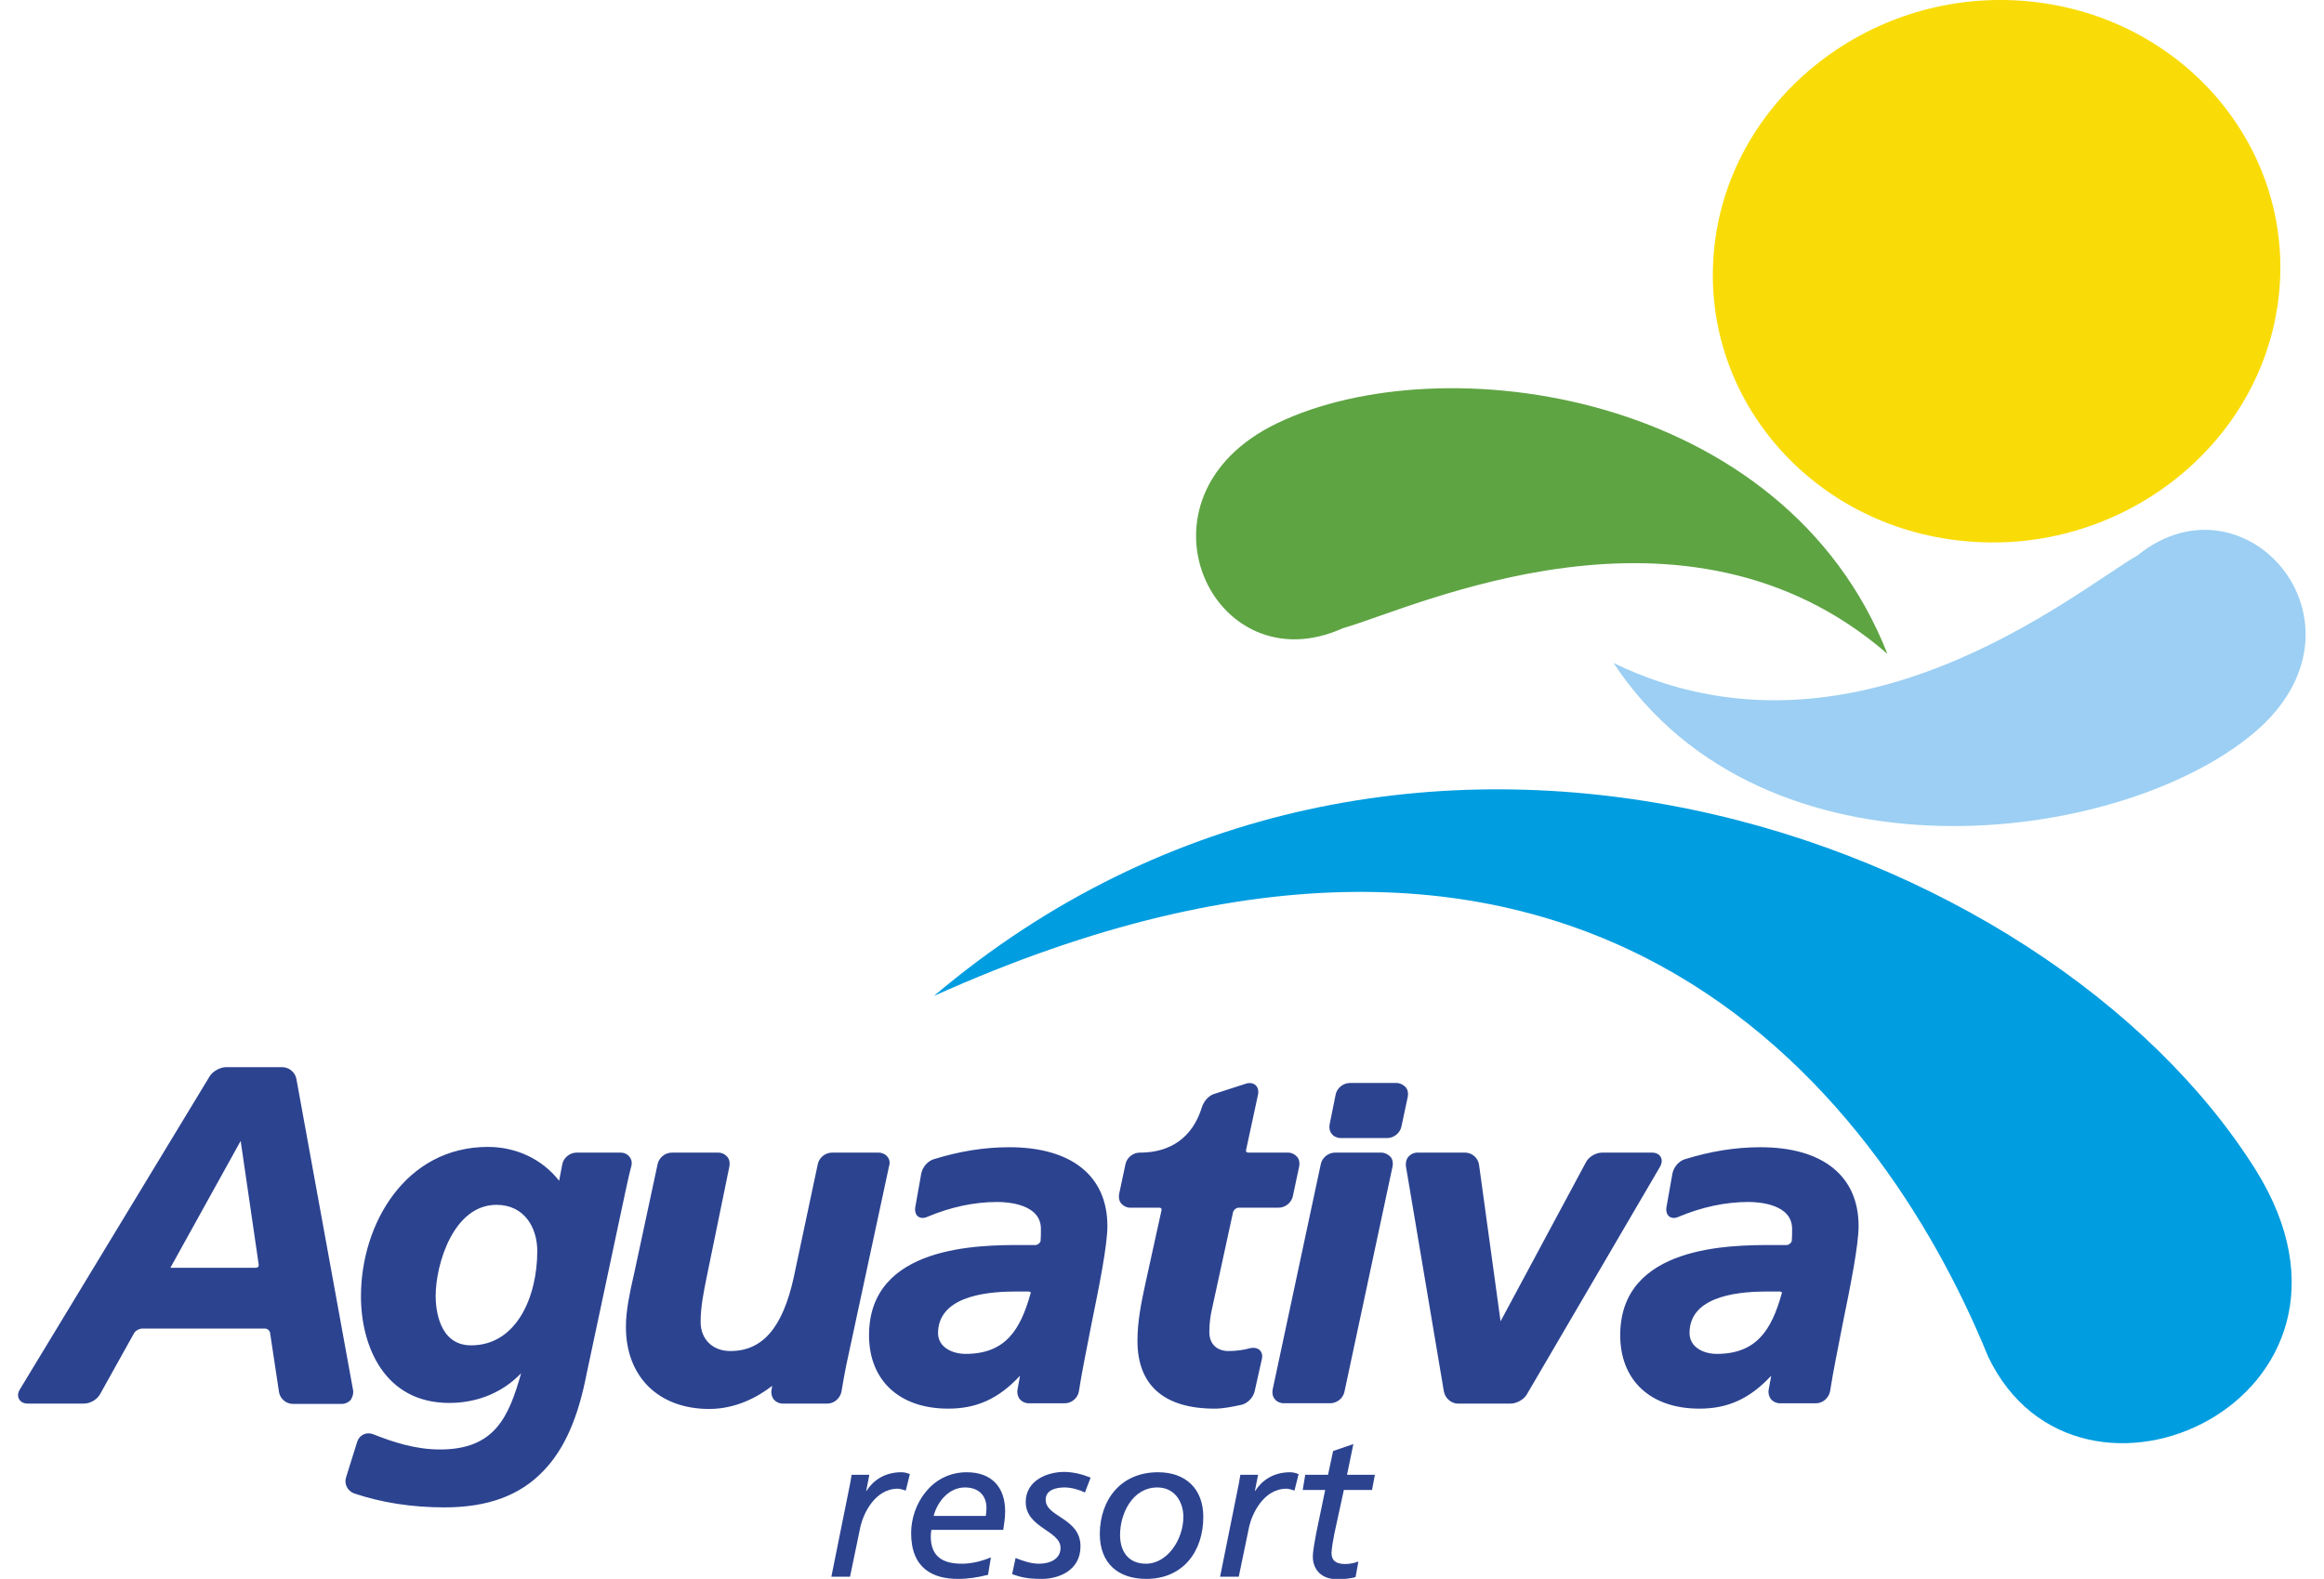
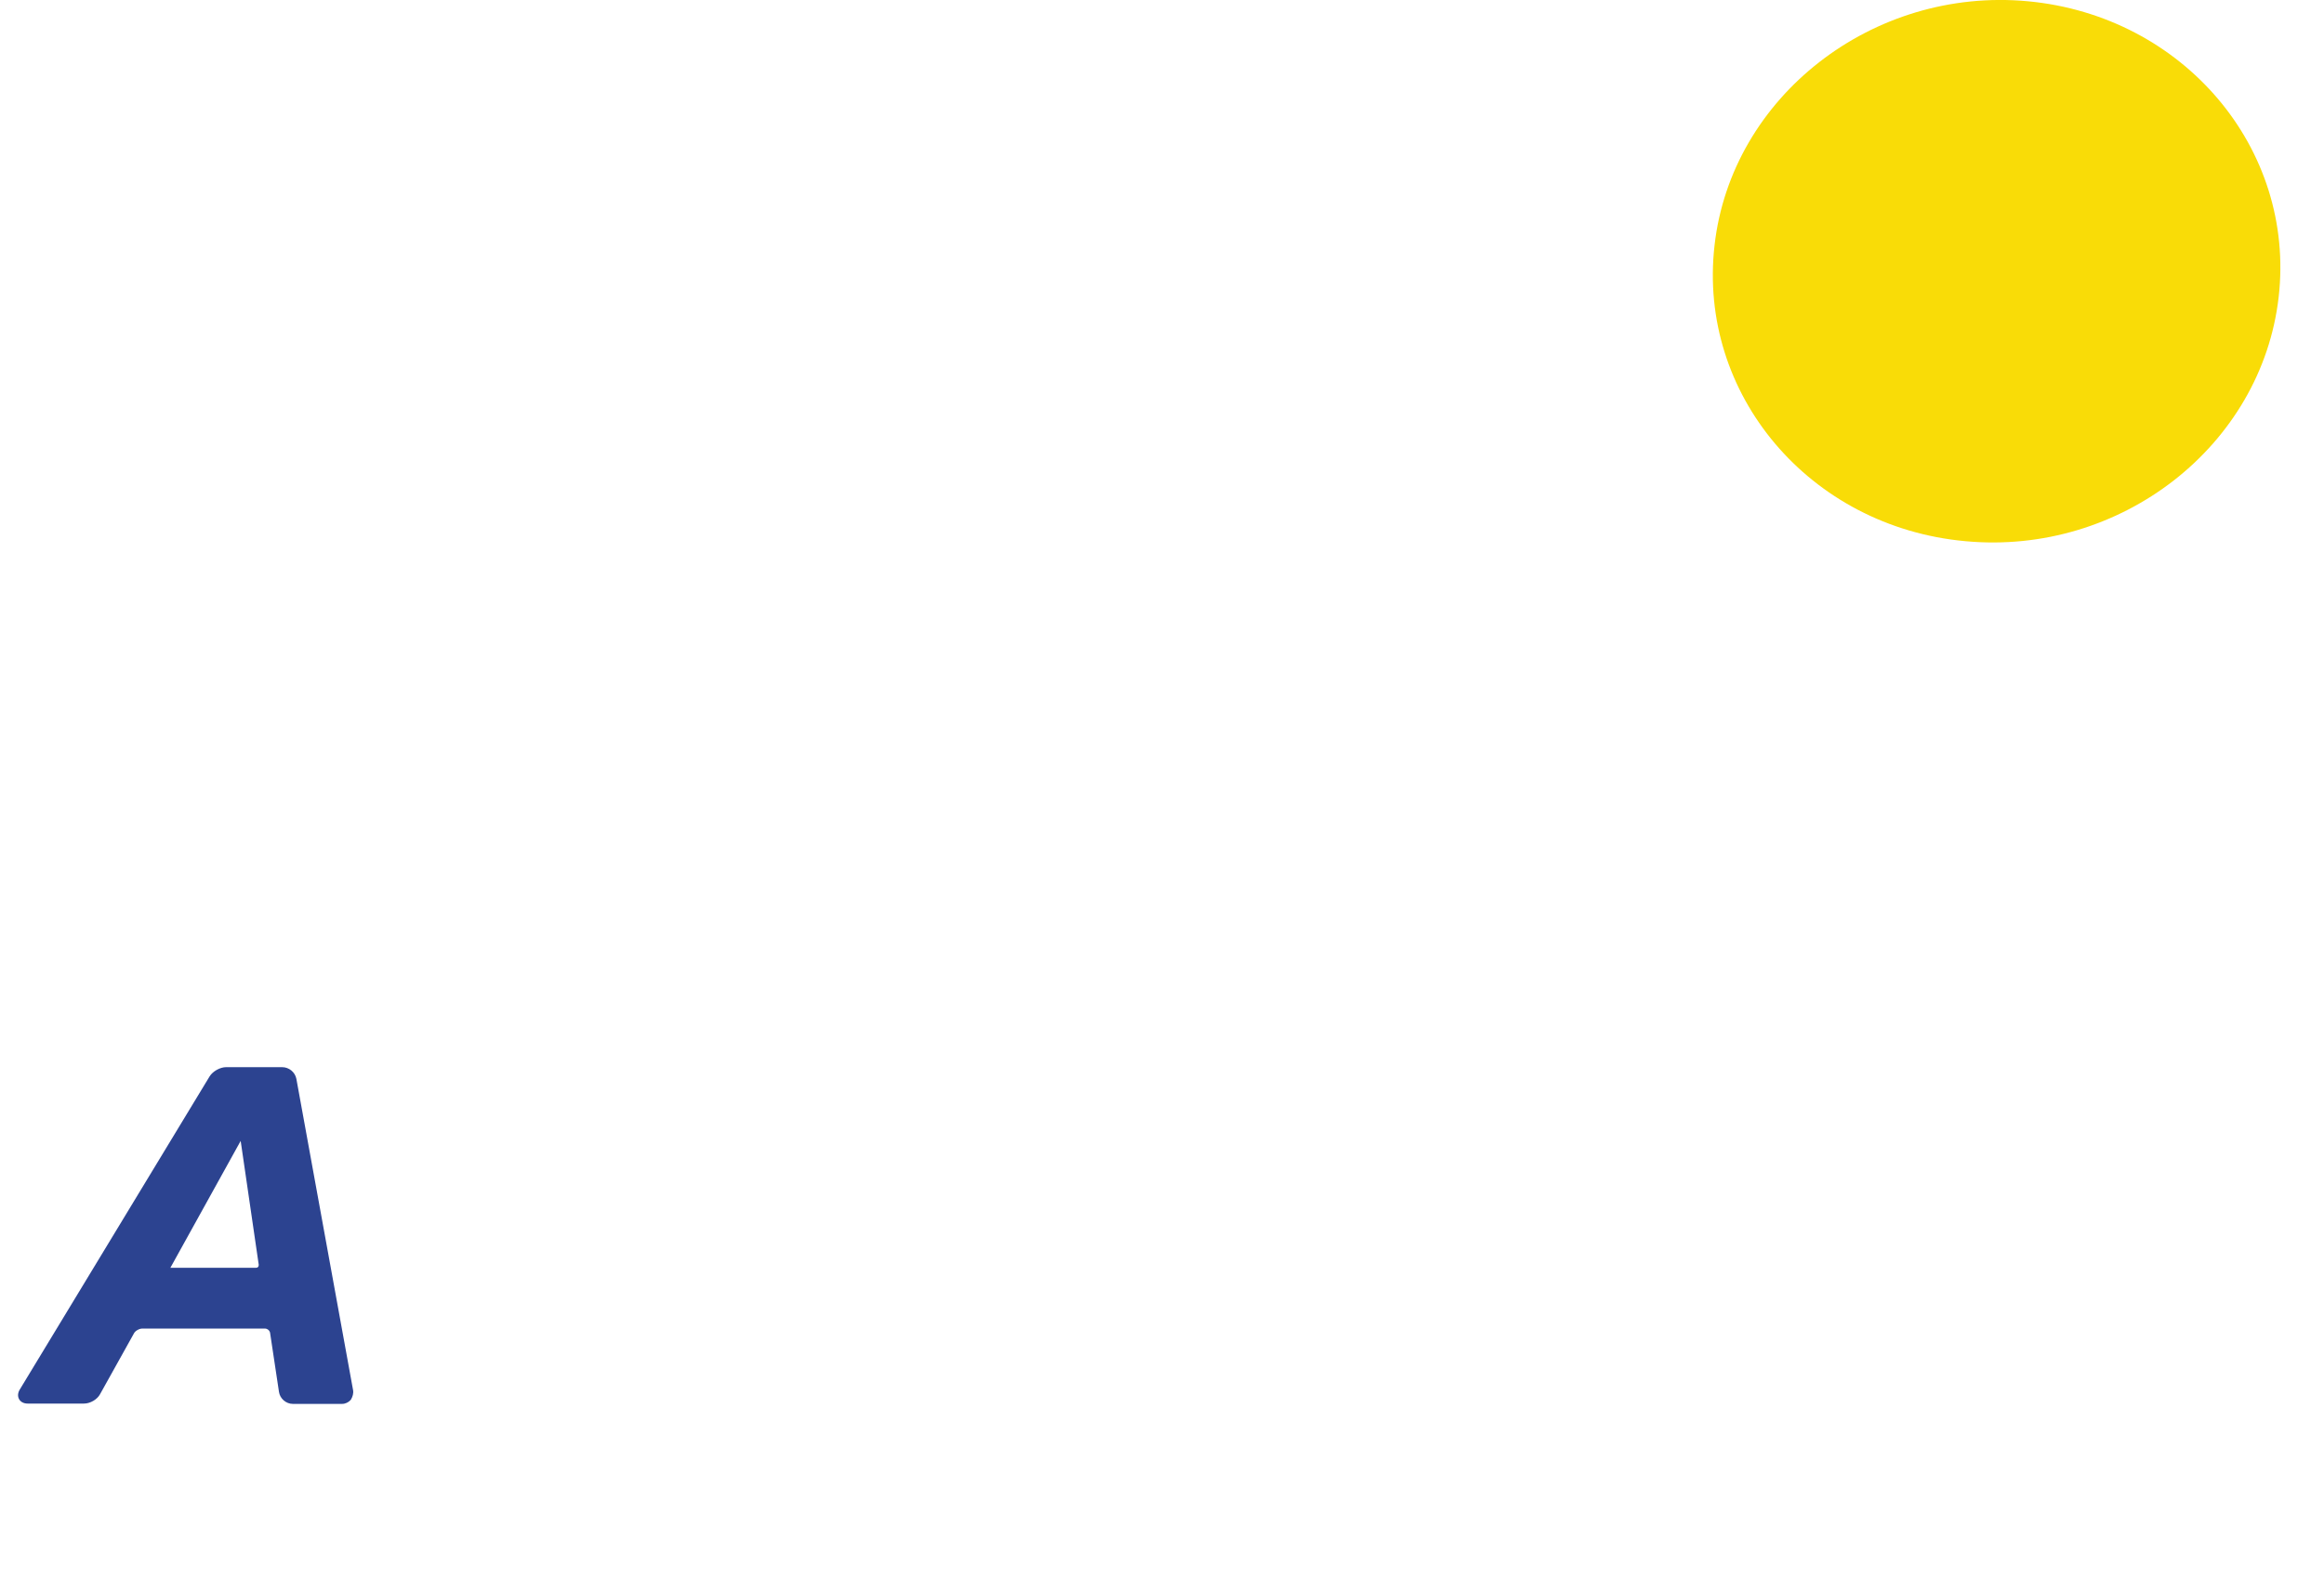
<svg xmlns="http://www.w3.org/2000/svg" id="aguativa" viewBox="0 0 722.7 498.9" width="181" height="123">
  <style>.st0{fill:#2c4390}</style>
  <path class="st0" d="M105.8 439.2l-17.9-98.3c-.4-2.1-2.3-3.7-4.5-3.7H65.7c-1.9 0-4.2 1.3-5.2 2.9l-60 99c-.6 1-.7 2.1-.2 3 .5.9 1.5 1.4 2.7 1.4h17.8c2 0 4.2-1.3 5.1-3l10.7-19.2c.4-.8 1.7-1.5 2.6-1.5H78c.7 0 1.5.6 1.6 1.4l2.8 18.6c.3 2.1 2.2 3.8 4.4 3.8h15.5c1.1 0 2.1-.5 2.8-1.3.6-1 .9-2.1.7-3.1zM76 399.6c0 .3 0 .5-.2.7-.1.2-.4.3-.7.3h-27s0-.1.1-.2l22.1-39.9 5.7 39.1z" />
-   <path class="st0" d="M193.7 368.5c.3-1.1.1-2.2-.6-3-.6-.8-1.6-1.3-2.8-1.3h-13.9c-2.1 0-4.1 1.6-4.5 3.7l-1 5.2c-5.3-6.8-13.5-10.7-22.5-10.7-26 0-40.1 24.3-40.1 47.2 0 15.6 7.3 33.7 27.9 33.7 9 0 17-3.4 22.7-9.4-3.9 13.8-8.3 24.1-25.6 24.1-7.8 0-14.8-2.3-21.1-4.8-.5-.2-1-.3-1.5-.3-1.7 0-3.1 1.1-3.6 2.7l-3.5 11.2c-.7 2.1.5 4.4 2.6 5.1 8.6 2.9 18.2 4.4 28.5 4.4 13.7 0 24-3.8 31.4-11.7 6.5-6.8 10.8-16.6 13.5-30.6l12.2-57.3c.7-3.2 1.3-6 1.9-8.2zM164 395.3c0 14.4-6.5 29.8-20.9 29.8-10.4 0-11.2-12-11.2-15.6 0-10 5.6-28.8 19.2-28.8 8.9 0 12.9 7.3 12.9 14.6zM274.6 365.5c-.6-.8-1.7-1.3-2.8-1.3h-14.7c-2.1 0-4.1 1.6-4.5 3.7l-7.6 35.8c-3.5 15.8-9.8 23.2-20 23.2-5.6 0-9.4-3.7-9.4-9.2 0-4.9 1-9.6 1.9-14.1l7.2-35.1c.2-1.1 0-2.2-.7-3-.7-.8-1.7-1.3-2.8-1.3h-14.7c-2.1 0-4.1 1.6-4.5 3.7l-7.4 34.5-.3 1.3c-1 4.5-2.3 10.2-2.3 15.6 0 15.7 10.3 25.9 26.3 25.9 8.5 0 15.4-3.8 19.9-7.3l-.2 1.3c-.2 1.1.1 2.2.7 3 .7.8 1.7 1.3 2.8 1.3h14.2c2.1 0 4-1.7 4.4-3.8.4-2.5 1-5.8 1.5-8.3l13.5-62.8c.4-1.2.2-2.3-.5-3.1zM313.1 362.5c-8 0-15.8 1.3-23.9 3.8-1.9.6-3.5 2.5-3.9 4.5l-1.9 10.7c-.2 1.3.2 2.1.5 2.5.7.9 2 1.1 3.3.5 7.4-3.1 14.8-4.7 22.1-4.7 3.2 0 13.8.6 13.8 8.5 0 1.3 0 2.6-.1 3.8-.1.6-.9 1.3-1.6 1.3H317c-13.2 0-48.2 0-48.2 28.5 0 14.3 9.6 23.2 25 23.2 9 0 15.9-3.1 22.7-10.4l-.8 4.4c-.2 1.1.1 2.2.7 3 .7.8 1.7 1.3 2.8 1.3h11.5c2.1 0 4.1-1.7 4.4-3.8.9-5.9 2.5-13.7 4-21.4 2.5-12.2 5-24.8 5-30.8 0-15.8-11.3-24.9-31-24.9zm1.8 45.6h4.4c.2 0 .4.1.5.2.1.1.1.4 0 .5-3.2 11.4-7.9 19-20.5 19-4.2 0-8.7-2.1-8.7-6.6.1-10.8 13.2-13.1 24.3-13.1zM389.2 426c-2.1.6-4.6.9-6.8.9-3.8 0-6.1-2.3-6.1-6 0-3.2.5-5.8.8-7.1l6.7-30.8c.2-.7 1-1.4 1.8-1.4h12.6c2.1 0 4.1-1.6 4.5-3.7l2-9.4c.2-1.1 0-2.2-.7-3-.7-.8-1.7-1.3-2.8-1.3h-12.6c-.2 0-.4-.1-.6-.2-.1-.1-.1-.3-.1-.6l3.8-17.6c.2-1 0-2-.5-2.6-.7-.9-2-1.2-3.3-.8l-10.2 3.3c-2 .7-3.3 2.7-3.8 4.3-2 6.5-7.1 14.2-19.6 14.2-2.1 0-4.1 1.6-4.5 3.7l-2 9.4c-.2 1.1 0 2.2.7 3 .7.8 1.7 1.3 2.8 1.3h9.2c.2 0 .5.1.6.2.1.1.1.4.1.6l-5.1 23.2c-1.4 6.4-2.5 12.1-2.5 18.1 0 14 8.4 21.4 24.4 21.4 2.7 0 5.6-.6 8.4-1.2 1.9-.4 3.7-2.2 4.2-4.2l2.3-10.3c.3-1.3-.1-2.1-.5-2.6-.7-.8-1.9-1.1-3.2-.8zM430.6 364.2H416c-2.1 0-4.1 1.6-4.5 3.7l-15.2 71.2c-.2 1.1 0 2.2.7 3 .6.8 1.7 1.3 2.8 1.3h14.7c2.1 0 4.1-1.6 4.5-3.7l15.2-71.2c.2-1.1 0-2.2-.7-3-.8-.8-1.8-1.3-2.9-1.3zM435.4 342.2h-14.7c-2.1 0-4.1 1.6-4.5 3.7l-1.9 9.4c-.2 1.1 0 2.2.7 3 .6.8 1.7 1.3 2.8 1.3h14.7c2.1 0 4.1-1.6 4.5-3.7l2-9.4c.2-1.1 0-2.2-.7-3-.8-.8-1.8-1.3-2.9-1.3zM518.9 365.6c-.5-.9-1.5-1.4-2.7-1.4h-15.8c-2 0-4.2 1.3-5.1 3l-27 50.3-6.8-49.5c-.3-2.1-2.2-3.8-4.4-3.8H442c-1.1 0-2.1.5-2.8 1.3-.7.8-.9 1.9-.8 3l12 71.2c.4 2.1 2.3 3.8 4.4 3.8h16.7c1.9 0 4.2-1.3 5.1-2.9l42-71.8c.7-1.2.8-2.3.3-3.2zM550.4 362.5c-8 0-15.8 1.3-23.9 3.8-1.9.6-3.5 2.5-3.9 4.5l-1.9 10.7c-.2 1.3.2 2.1.5 2.5.7.9 2 1.1 3.3.5 7.4-3.1 14.8-4.7 22.1-4.7 3.2 0 13.8.6 13.8 8.5 0 1.3 0 2.6-.1 3.8-.1.6-.9 1.3-1.6 1.3h-4.4c-13.2 0-48.2 0-48.2 28.5 0 14.3 9.6 23.2 25 23.2 9 0 15.9-3.1 22.7-10.4l-.8 4.4c-.2 1.1.1 2.2.7 3 .7.8 1.7 1.3 2.8 1.3H568c2.1 0 4-1.7 4.4-3.8.9-5.9 2.5-13.7 4-21.4 2.5-12.2 5-24.8 5-30.8 0-15.8-11.3-24.9-31-24.9zm1.8 45.6h4.4c.2 0 .4.1.5.2.1.1.1.4 0 .5-3.2 11.4-7.9 19-20.5 19-4.2 0-8.6-2.1-8.6-6.6 0-10.8 13.1-13.1 24.2-13.1zM262.4 470.9c.3-1.3.6-3 .9-4.9h5.6l-1 5.1h.1c1.9-3 5.4-5.9 11-5.9.6 0 1.6.1 2.7.6l-1.3 5.2c-1.1-.4-2.1-.6-2.5-.6-7.3 0-10.9 8-11.8 11.9l-3.3 15.9h-5.9l5.5-27.3zM306.4 497.6c-3.1.8-6.3 1.3-9.5 1.3-7.8 0-14.8-3.2-14.8-14.5 0-8.9 6.3-19.2 17.6-19.2 7.8 0 12.1 4.7 12.1 12.3 0 2.1-.3 4-.6 5.9h-22.7c-.1.7-.2 1.3-.2 2 0 6.8 4.2 8.7 9.9 8.7 3 0 6.2-.8 9.1-2l-.9 5.5zm-.7-18.6c.1-.9.2-1.7.2-2.5 0-3.8-2.3-6.5-6.8-6.5-4.9 0-8.6 4.2-9.9 9h16.5zM337 471.6c-1.6-.8-4.2-1.6-6.4-1.6-2.6 0-6 .7-6 3.9 0 5.5 11 5.7 11 14.7 0 7.8-7.1 10.3-12.2 10.3s-7-.7-9.4-1.5l1.1-5.1c2.3.9 4.8 1.8 7.4 1.8 3.2 0 6.8-1.3 6.8-5 0-5.5-11-6.3-11-14.5 0-6.8 6.8-9.5 12.1-9.5 2.8 0 5.7.7 8.4 1.8l-1.8 4.7zM360.1 465.2c8.7 0 14.3 5.2 14.3 14.1 0 10.9-6.4 19.6-18 19.6-8.8 0-14.7-4.8-14.7-14.3.1-10.7 6.6-19.4 18.4-19.4zm-3.8 28.9c6.7 0 11.8-7.6 11.8-14.8 0-4.8-2.8-9.3-8.2-9.3-7.9 0-11.8 8.3-11.8 15 0 5.2 2.6 9.1 8.2 9.1zM385.2 470.9c.3-1.3.6-3 .9-4.9h5.6l-1 5.1h.1c1.9-3 5.4-5.9 11-5.9.6 0 1.6.1 2.7.6l-1.3 5.2c-1.1-.4-2.1-.6-2.5-.6-7.3 0-10.9 8-11.8 11.9l-3.3 15.9h-5.9l5.5-27.3zM406.6 466h7.2l1.6-7.5 6.4-2.2-2 9.7h8.8l-.9 4.8h-8.9l-3 13.8c-.3 1.5-.9 4.9-.9 6.1 0 2.3 1.3 3.5 4.3 3.5 1.3 0 3-.3 4.2-.8l-.9 4.9c-1.3.5-4.1.7-5.8.7-5.6 0-7.7-3.7-7.7-7.1 0-2.1.8-5.8 1.1-7.6l2.8-13.5h-7.1l.8-4.8z" />
-   <path d="M289.3 314.7c203-91.4 297.9 27.8 333 113.9 28.5 59.9 129.3 13.2 84.7-58.7-66.2-106-270.3-179.9-417.7-55.2z" fill-rule="evenodd" clip-rule="evenodd" fill="#009de0" />
-   <path d="M504 209.5c75.5 36.6 146-22.8 165.5-34 34.3-27.7 77 22 36.9 56-42.7 36-155 49.9-202.4-22z" fill-rule="evenodd" clip-rule="evenodd" fill="#9ccff3" />
-   <path d="M590.5 206.6c-63.9-55.5-149.7-14.4-172-8.1-41.1 18.6-69.4-41.5-20.7-64.8 52-25 160-10.3 192.7 72.9z" fill-rule="evenodd" clip-rule="evenodd" fill="#5ea443" />
  <path d="M634.9.4C684 5 719.5 46.9 714.1 93.9c-5.4 47-49.9 81.7-99 77.1-49.2-4.5-84.6-46.5-79.2-93.5 5.3-46.9 49.9-81.7 99-77.1z" fill-rule="evenodd" clip-rule="evenodd" fill="#f9dc07" />
</svg>